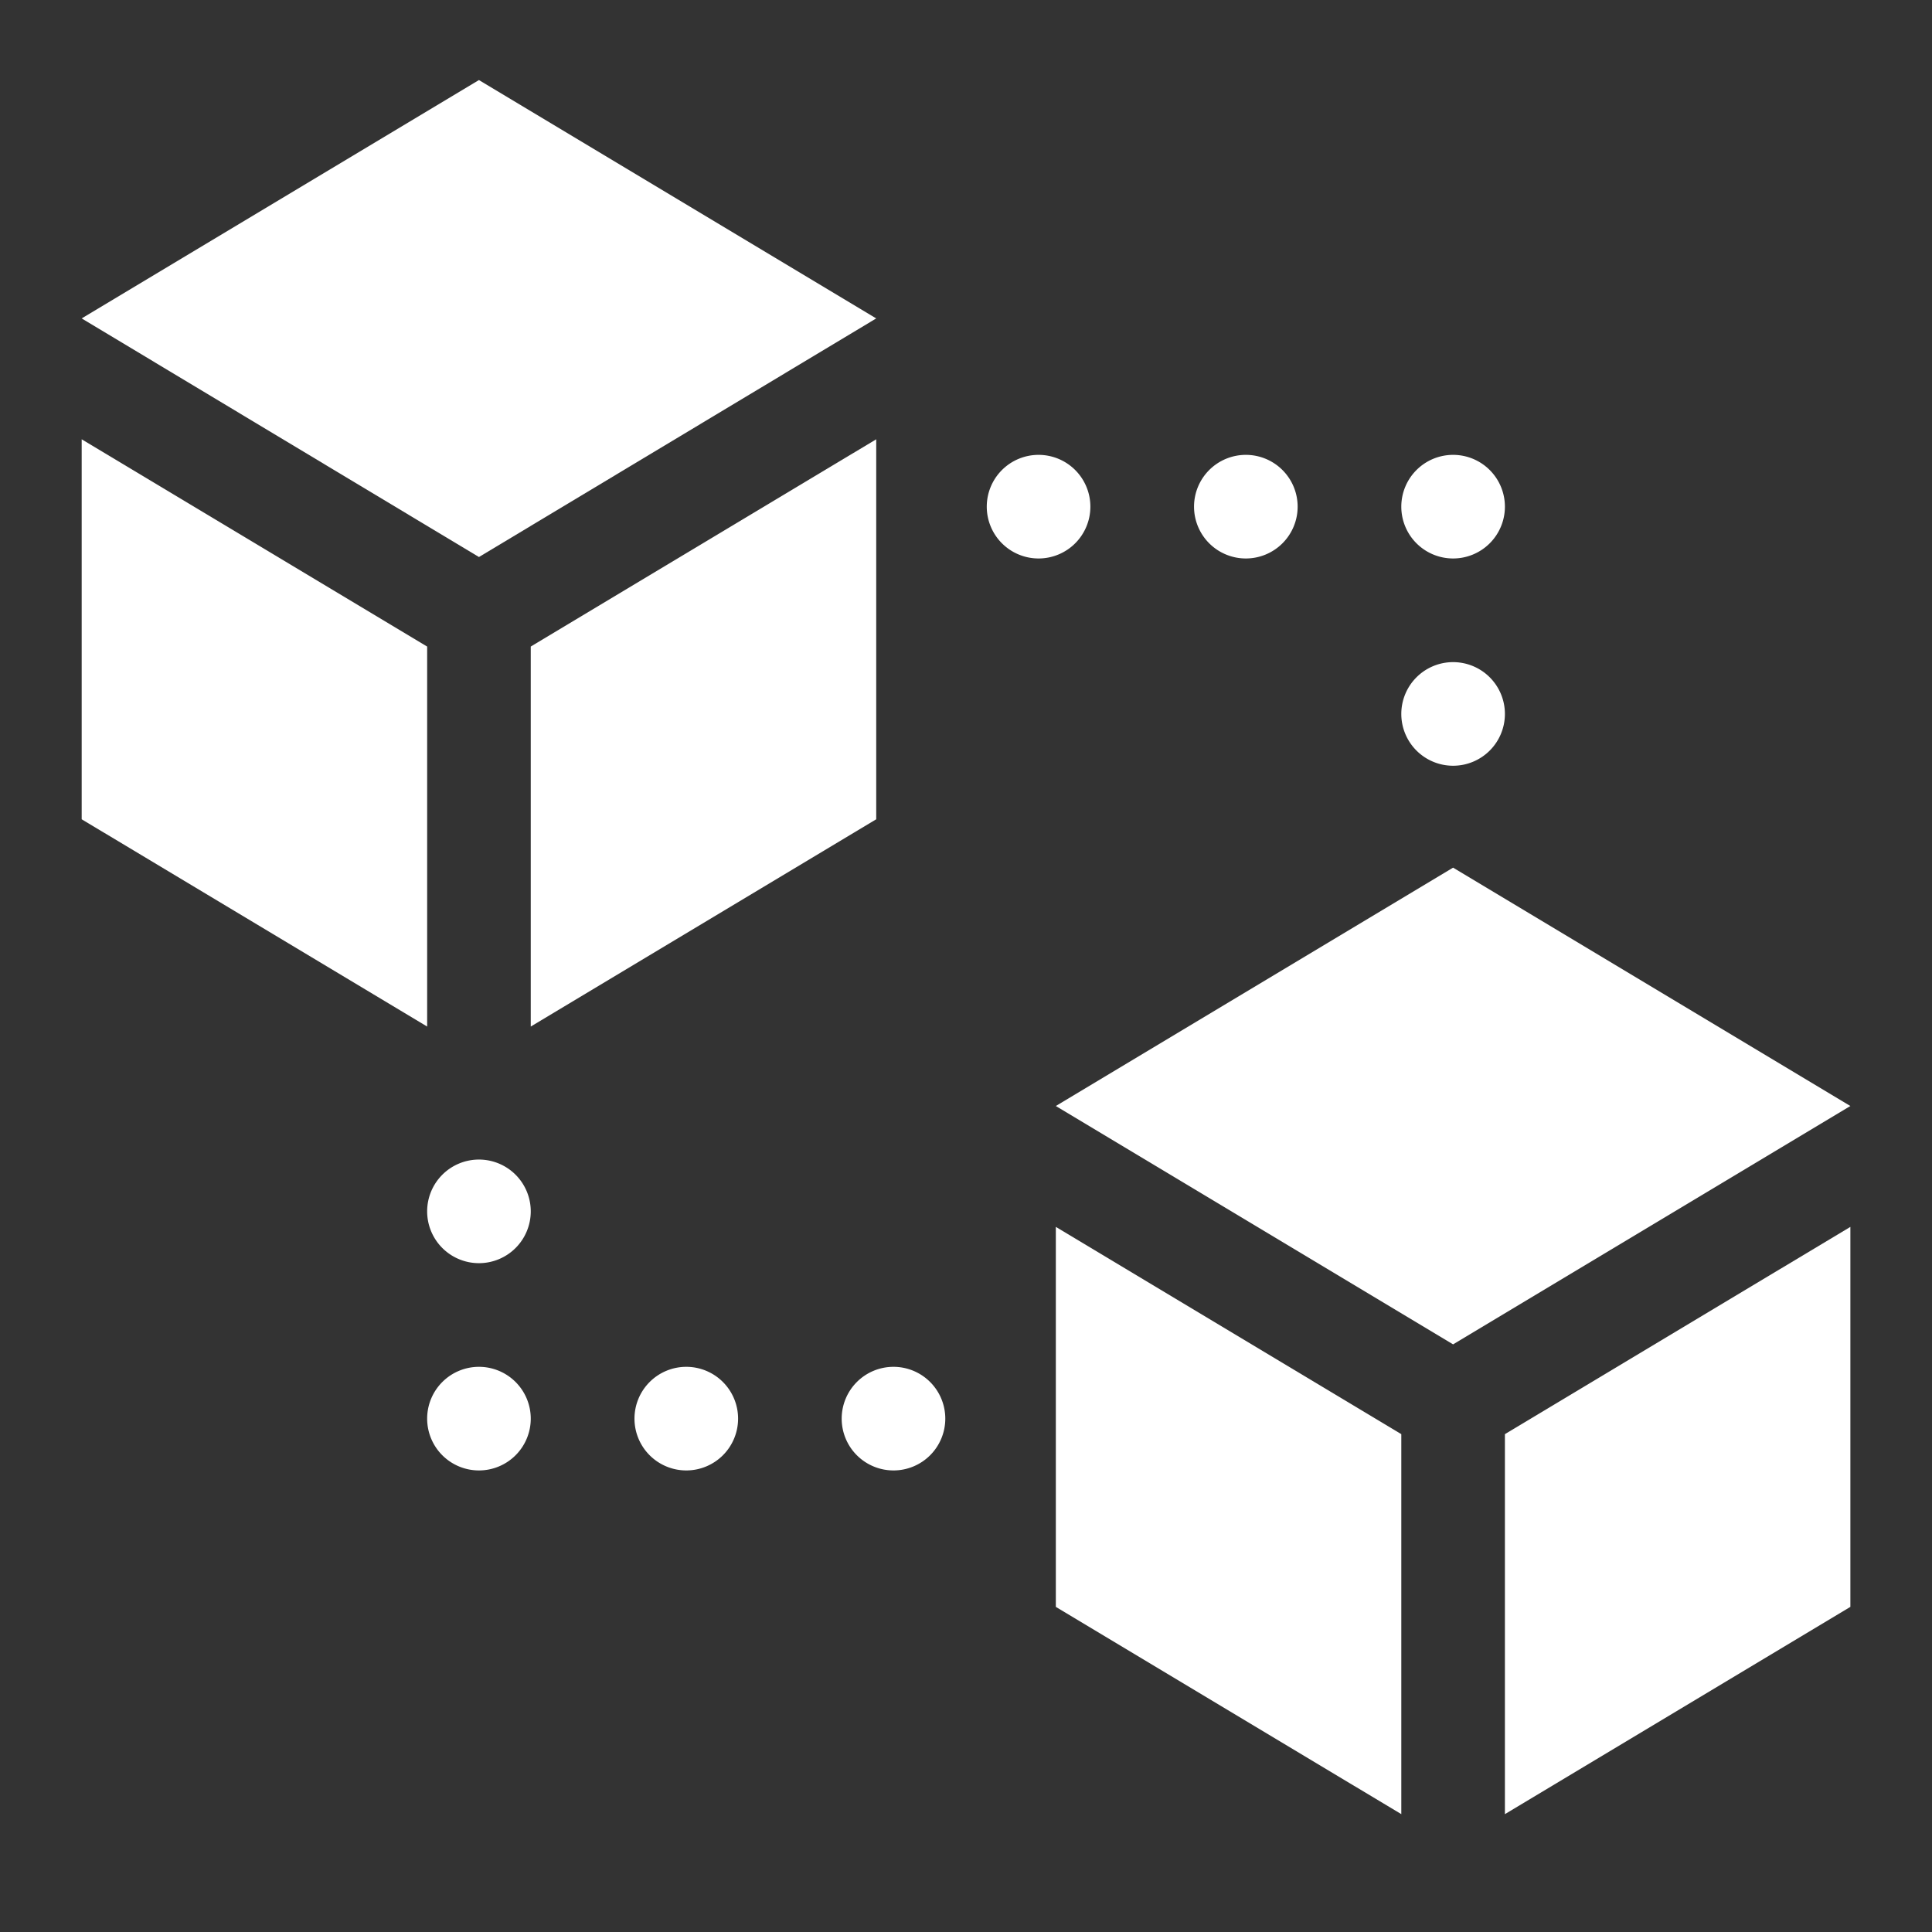
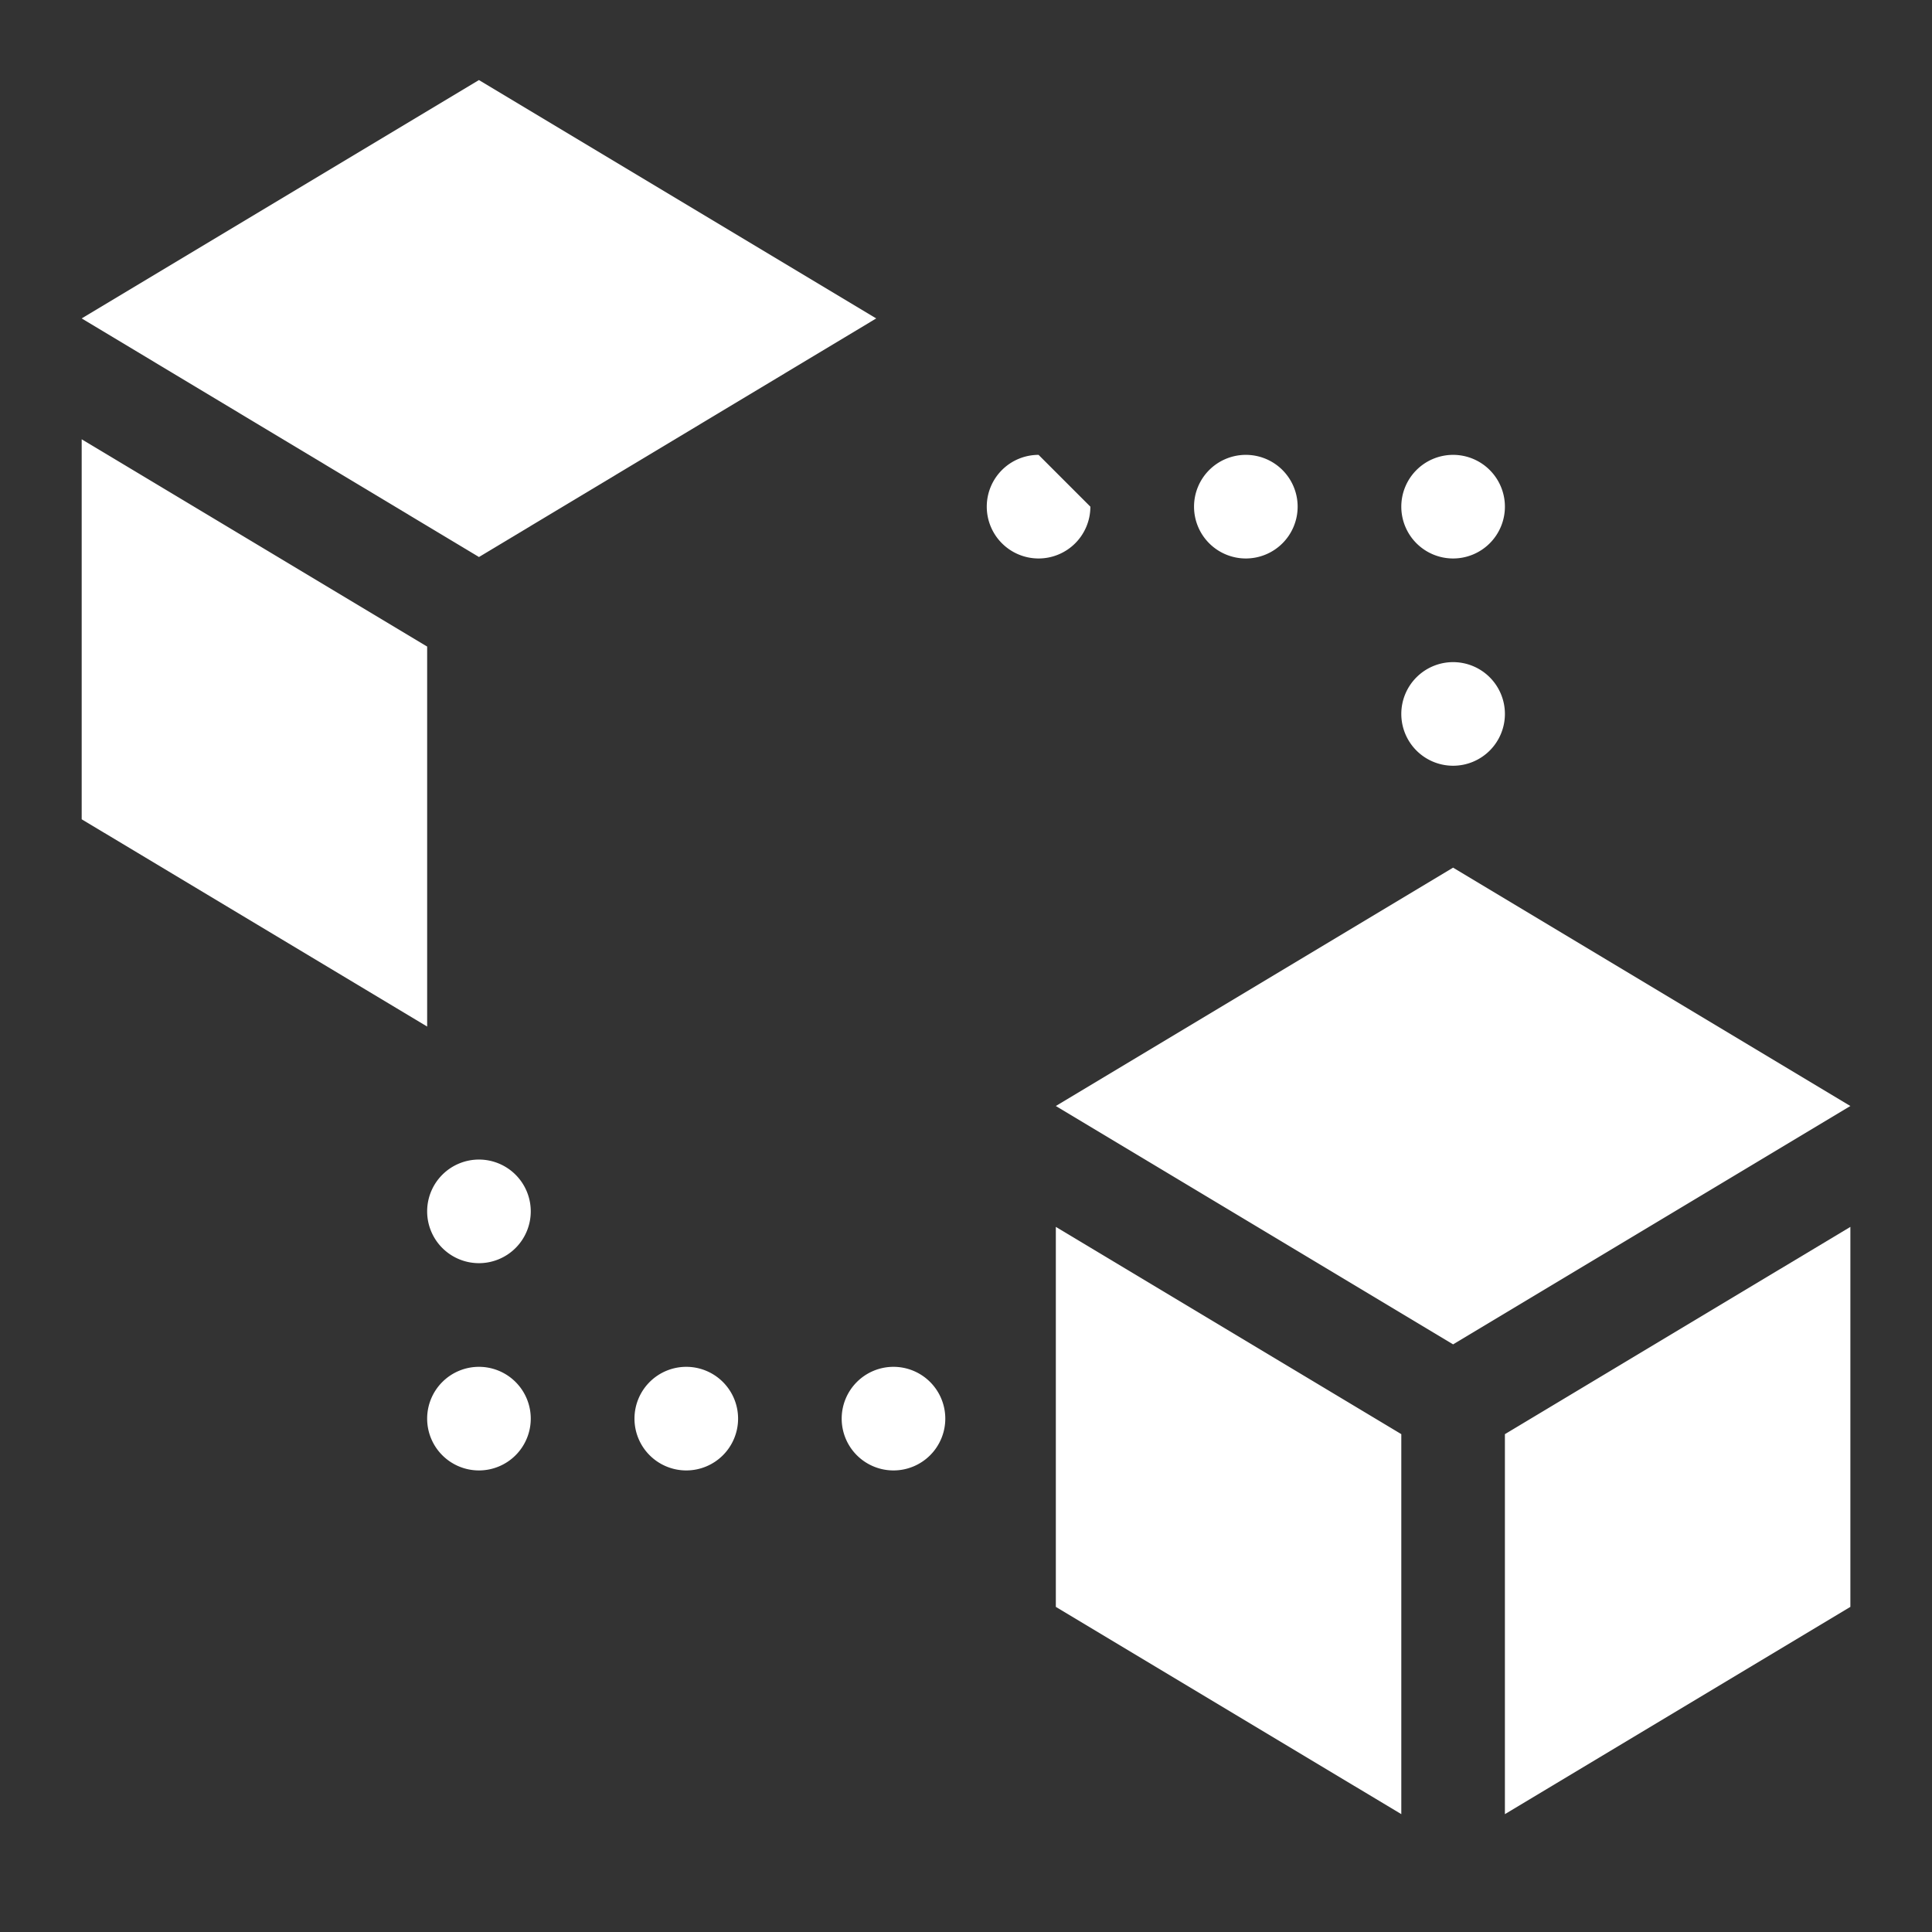
<svg xmlns="http://www.w3.org/2000/svg" width="32" height="32" viewBox="0 0 32 32">
  <rect x="0" y="0" width="32" height="32" fill="#333333" stroke="none" />
  <g id="blockchain" transform="translate(-236 -181)">
    <rect id="Rectangle_14" data-name="Rectangle 14" width="32" height="32" transform="translate(236 181)" opacity="0" />
    <g id="blocks" transform="translate(237.353 181.826)">
      <path id="Path_129" data-name="Path 129" d="M13.16,4.448,6.58.5,0,4.448,6.58,8.4Zm0,0" fill="#ffffff" />
      <path id="Path_130" data-name="Path 130" d="M5.722,107.917,0,104.484v6.294l5.722,3.433Zm0,0" transform="translate(0 -98.034)" fill="#ffffff" />
-       <path id="Path_131" data-name="Path 131" d="M135.722,104.484,130,107.917v6.294l5.722-3.433Zm0,0" transform="translate(-122.562 -98.034)" fill="#ffffff" />
      <path id="Path_132" data-name="Path 132" d="M288.58,228.5,282,232.448l6.58,3.948,6.58-3.948Zm0,0" transform="translate(-265.865 -214.955)" fill="#ffffff" />
      <path id="Path_133" data-name="Path 133" d="M282,338.778l5.722,3.433v-6.294L282,332.484Zm0,0" transform="translate(-265.865 -312.989)" fill="#ffffff" />
      <path id="Path_134" data-name="Path 134" d="M412,342.211l5.722-3.433v-6.294L412,335.917Zm0,0" transform="translate(-388.427 -312.989)" fill="#ffffff" />
      <path id="Path_135" data-name="Path 135" d="M383.716,169.85a.858.858,0,1,1-.858-.858A.858.858,0,0,1,383.716,169.85Zm0,0" transform="translate(-360.143 -158.851)" fill="#ffffff" />
      <path id="Path_136" data-name="Path 136" d="M383.716,109.85a.858.858,0,1,1-.858-.858A.858.858,0,0,1,383.716,109.85Zm0,0" transform="translate(-360.143 -102.284)" fill="#ffffff" />
      <path id="Path_137" data-name="Path 137" d="M323.716,109.85a.858.858,0,1,1-.858-.858A.858.858,0,0,1,323.716,109.85Zm0,0" transform="translate(-303.576 -102.284)" fill="#ffffff" />
-       <path id="Path_138" data-name="Path 138" d="M263.716,109.85a.858.858,0,1,1-.858-.858A.858.858,0,0,1,263.716,109.85Zm0,0" transform="translate(-247.009 -102.284)" fill="#ffffff" />
+       <path id="Path_138" data-name="Path 138" d="M263.716,109.85a.858.858,0,1,1-.858-.858Zm0,0" transform="translate(-247.009 -102.284)" fill="#ffffff" />
      <path id="Path_139" data-name="Path 139" d="M101.716,313.85a.858.858,0,1,1-.858-.858A.858.858,0,0,1,101.716,313.85Zm0,0" transform="translate(-94.278 -294.612)" fill="#ffffff" />
      <path id="Path_140" data-name="Path 140" d="M101.716,373.85a.858.858,0,1,1-.858-.858A.858.858,0,0,1,101.716,373.85Zm0,0" transform="translate(-94.278 -351.179)" fill="#ffffff" />
      <path id="Path_141" data-name="Path 141" d="M161.717,373.85a.858.858,0,1,1-.858-.858A.858.858,0,0,1,161.717,373.85Zm0,0" transform="translate(-150.845 -351.179)" fill="#ffffff" />
      <path id="Path_142" data-name="Path 142" d="M221.716,373.85a.858.858,0,1,1-.858-.858A.858.858,0,0,1,221.716,373.85Zm0,0" transform="translate(-207.412 -351.179)" fill="#ffffff" />
    </g>
  </g>
</svg>